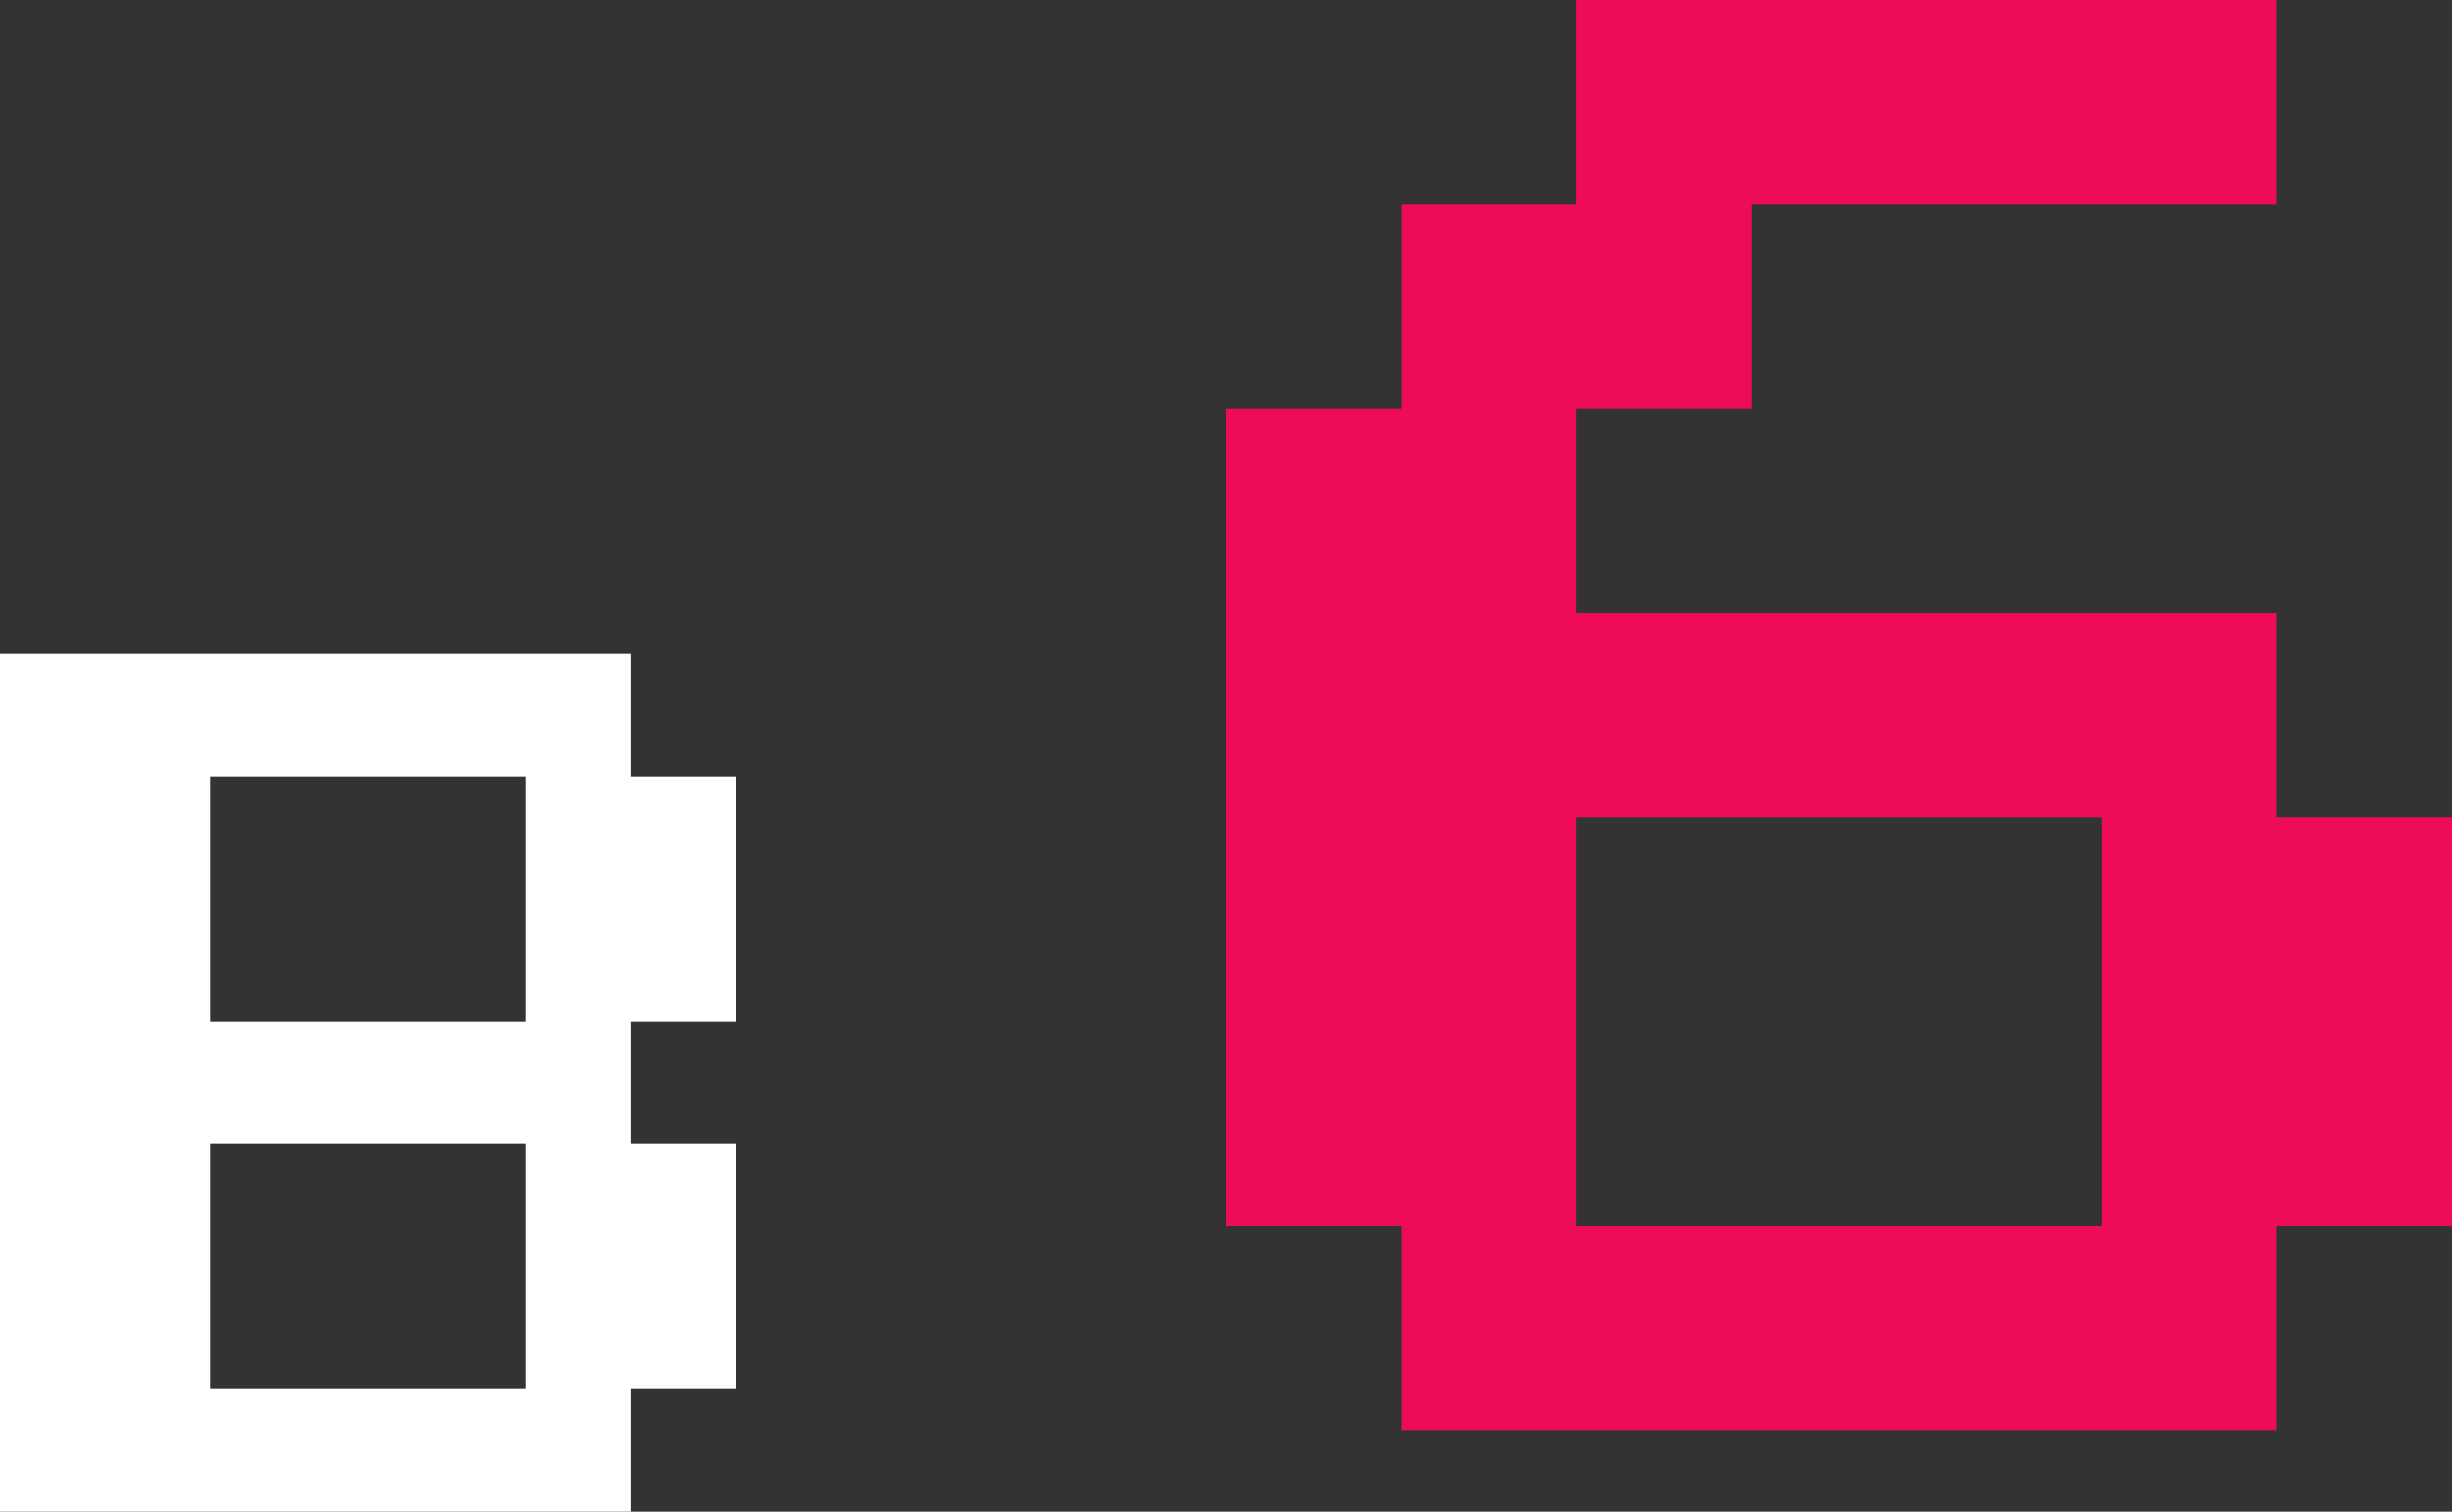
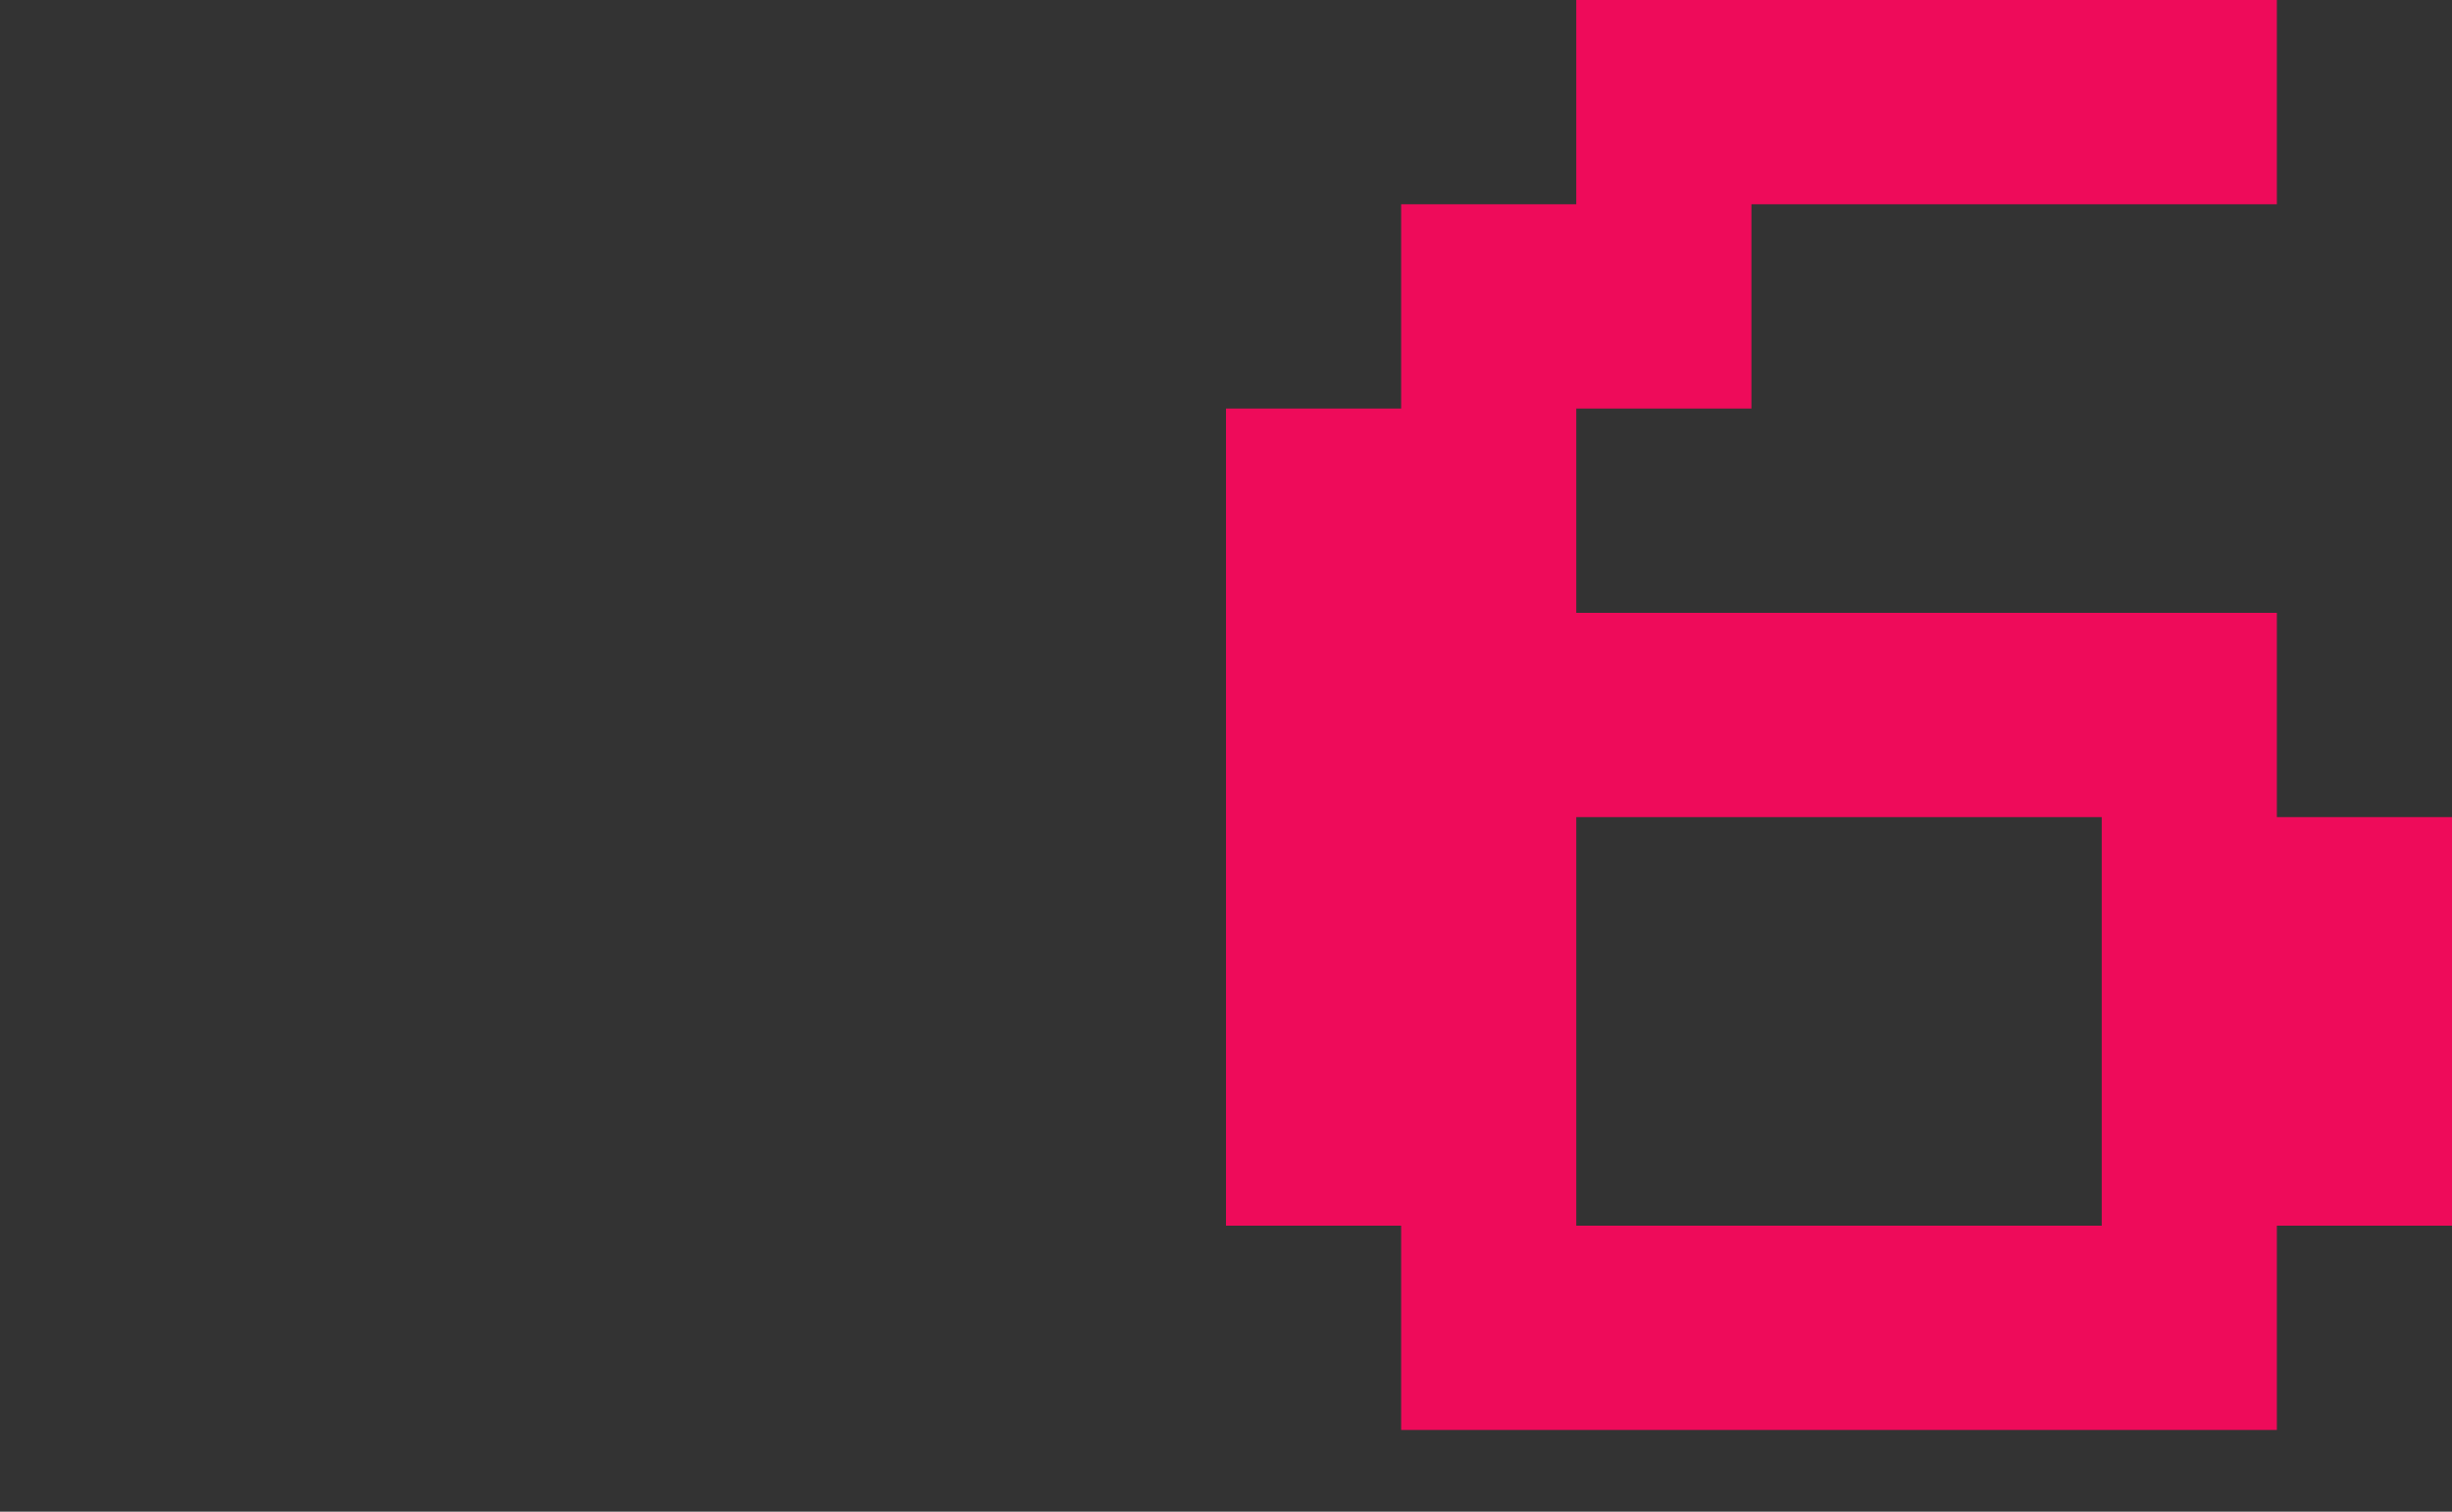
<svg xmlns="http://www.w3.org/2000/svg" width="60" height="37" viewBox="0 0 60 37" fill="none">
  <rect x="0" y="0" width="60" height="37" fill="#333333" stroke="none" />
-   <path d="M0 37V16H15.429V19H18V25H15.429V28H18V34H15.429V37H0ZM5.143 25H12.857V19H5.143V25ZM5.143 34H12.857V28H5.143V34Z" fill="white" />
  <path d="M34.286 35V30H30V10H34.286V5H38.571V0H55.714V5H42.857V10H38.571V15H55.714V20H60V30H55.714V35H34.286ZM38.571 30H51.429V20H38.571V30Z" fill="#EE0B5A" />
</svg>